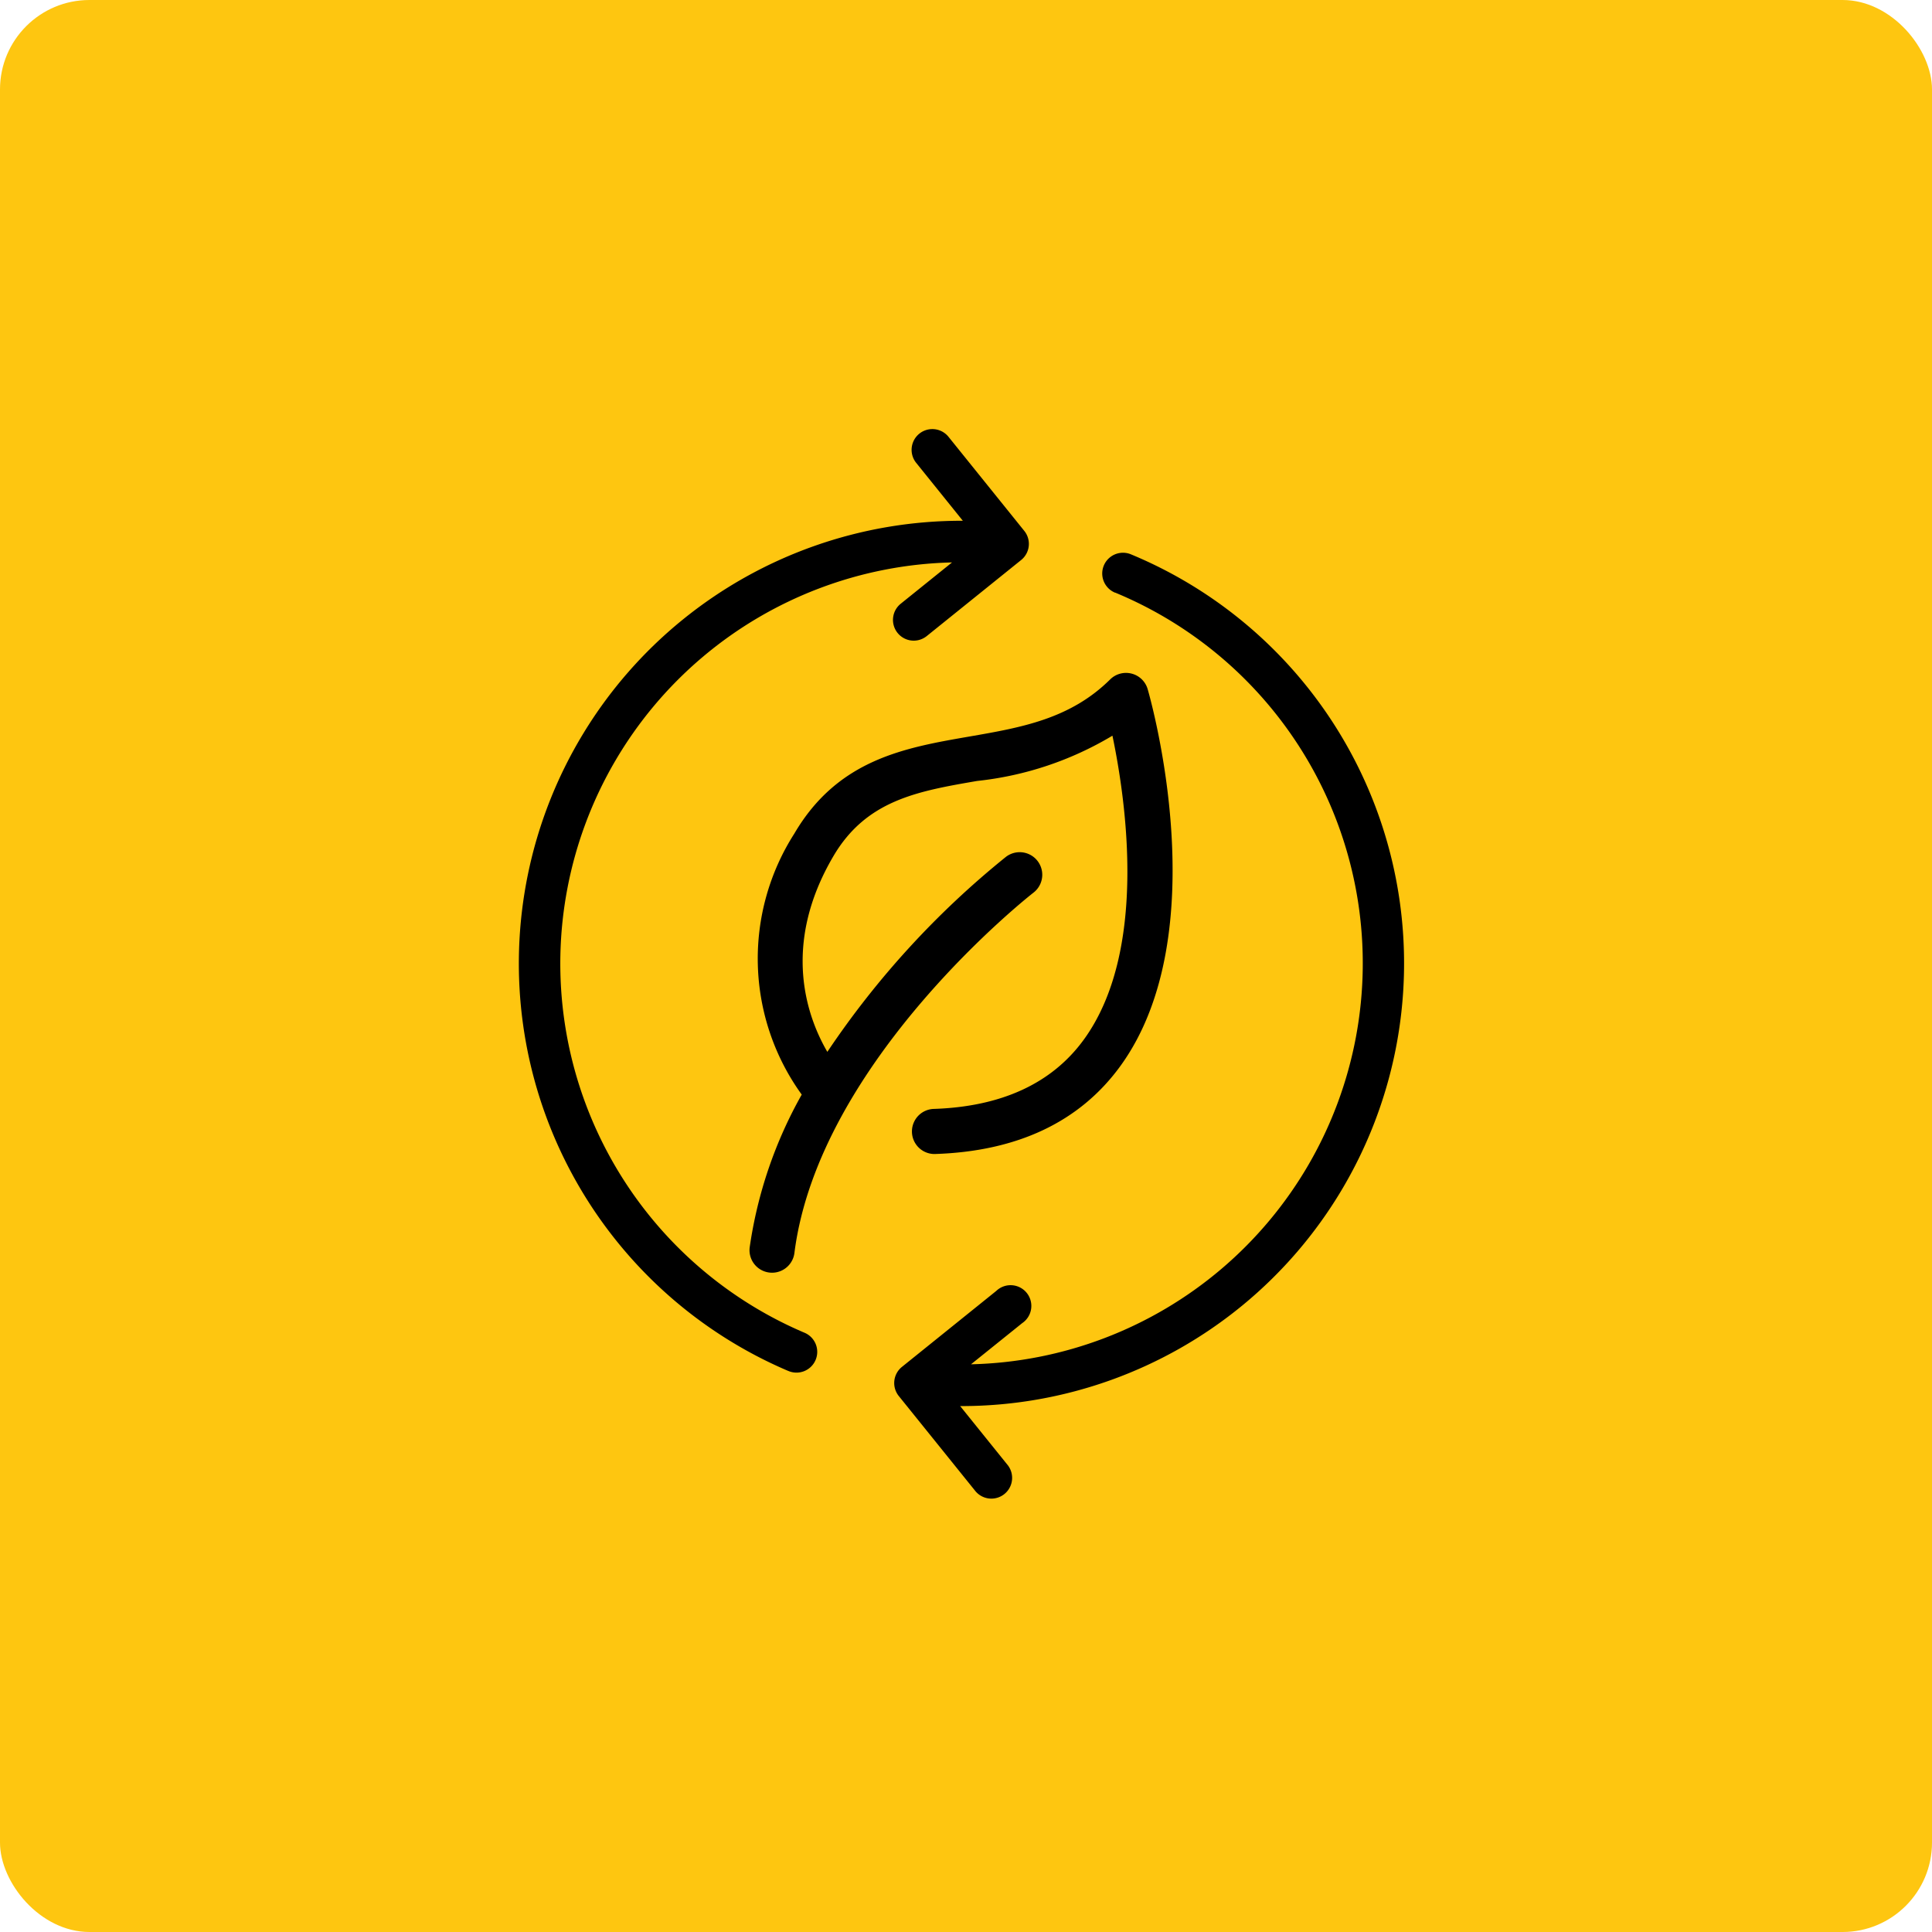
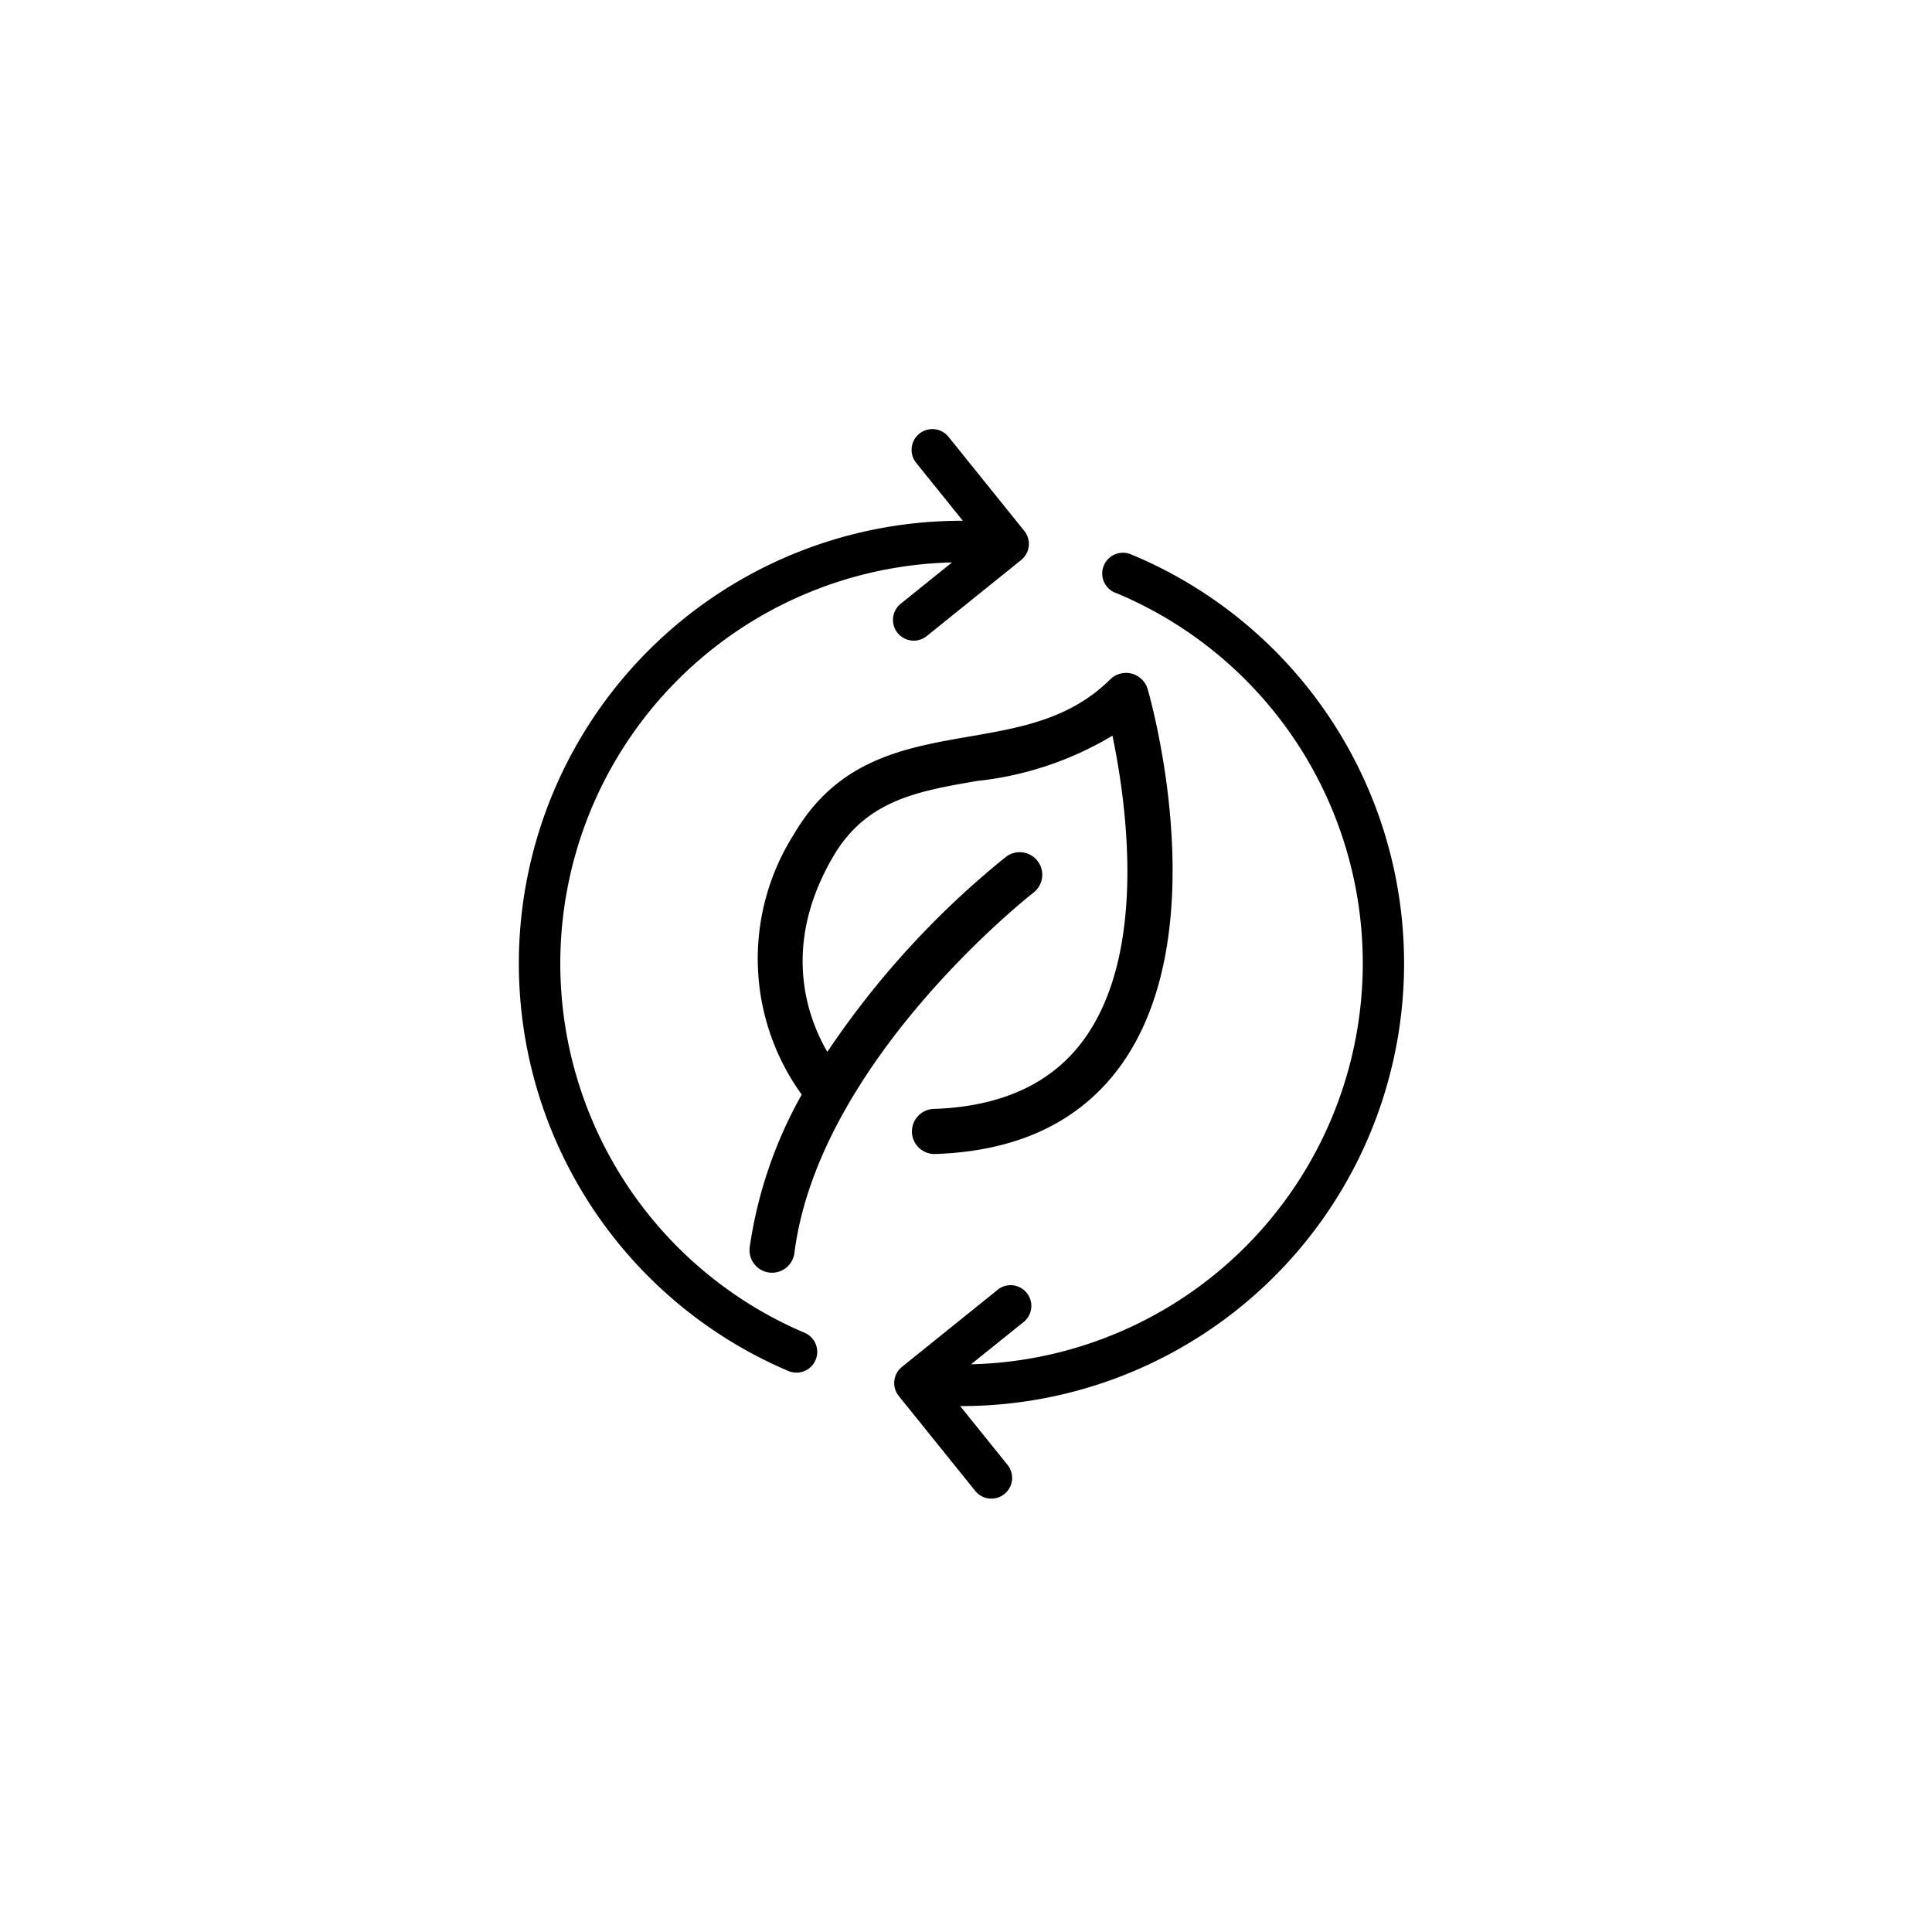
<svg xmlns="http://www.w3.org/2000/svg" width="108" height="108" viewBox="0 0 108 108">
  <g id="Groupe_3515" data-name="Groupe 3515" transform="translate(7045 -7205)">
    <g id="Écologique" transform="translate(1560 -4)">
      <g id="Groupe_3511" data-name="Groupe 3511" transform="translate(2)">
        <g id="Groupe_3507" data-name="Groupe 3507" transform="translate(-476 3875)">
          <g id="Creusement_de_tranchées" data-name="Creusement de tranchées" transform="translate(421)">
-             <rect id="Rectangle_1441" data-name="Rectangle 1441" width="108" height="108" rx="5" transform="translate(-8552 3334)" fill="#fec610" />
-           </g>
+             </g>
        </g>
      </g>
    </g>
    <g id="Chercher_des_résultats_pour_Écologique_-_Flaticon-12" data-name="Chercher des résultats pour Écologique - Flaticon-12" transform="translate(-7024.908 7226.963)">
      <path id="Tracé_37107" data-name="Tracé 37107" d="M31.573,32.842a12.975,12.975,0,0,0,.4,14.611,24.475,24.475,0,0,0-2.909,8.538,1.26,1.26,0,1,0,2.5.317C32.93,45.551,44.807,36.257,44.927,36.164a1.262,1.262,0,0,0-1.54-2,49.093,49.093,0,0,0-9.982,10.9c-1.1-1.885-2.616-5.92.341-10.944,1.841-3.13,4.709-3.627,8.03-4.2a18.521,18.521,0,0,0,7.566-2.531c.779,3.728,1.973,12.076-1.6,16.99-1.782,2.451-4.613,3.755-8.413,3.875a1.261,1.261,0,0,0,.04,2.52h.04c4.622-.146,8.112-1.8,10.376-4.917,5.4-7.439,1.687-20.514,1.527-21.067a1.26,1.26,0,0,0-2.1-.543c-2.237,2.213-4.972,2.688-7.87,3.19-3.607.625-7.338,1.272-9.772,5.408Z" transform="translate(-7.248 -8.227)" />
      <path id="Tracé_37108" data-name="Tracé 37108" d="M23.949,54.662a1.16,1.16,0,1,0,.908-2.134,22.428,22.428,0,0,1,8.27-43.051l-2.864,2.306a1.16,1.16,0,1,0,1.455,1.807l5.271-4.246a1.158,1.158,0,0,0,.176-1.631L32.921,2.444A1.16,1.16,0,0,0,31.115,3.9l2.616,3.248a24.751,24.751,0,0,0-9.782,47.516Zm18.292-43.5a22.426,22.426,0,0,1-8.053,43.14L37.051,52A1.16,1.16,0,1,0,35.6,50.2l-5.272,4.246a1.159,1.159,0,0,0-.176,1.631l4.247,5.271A1.16,1.16,0,1,0,36.2,59.888l-2.618-3.25.093,0A24.751,24.751,0,0,0,43.127,9.024a1.16,1.16,0,1,0-.887,2.144Z" transform="translate(0 0)" />
    </g>
  </g>
</svg>